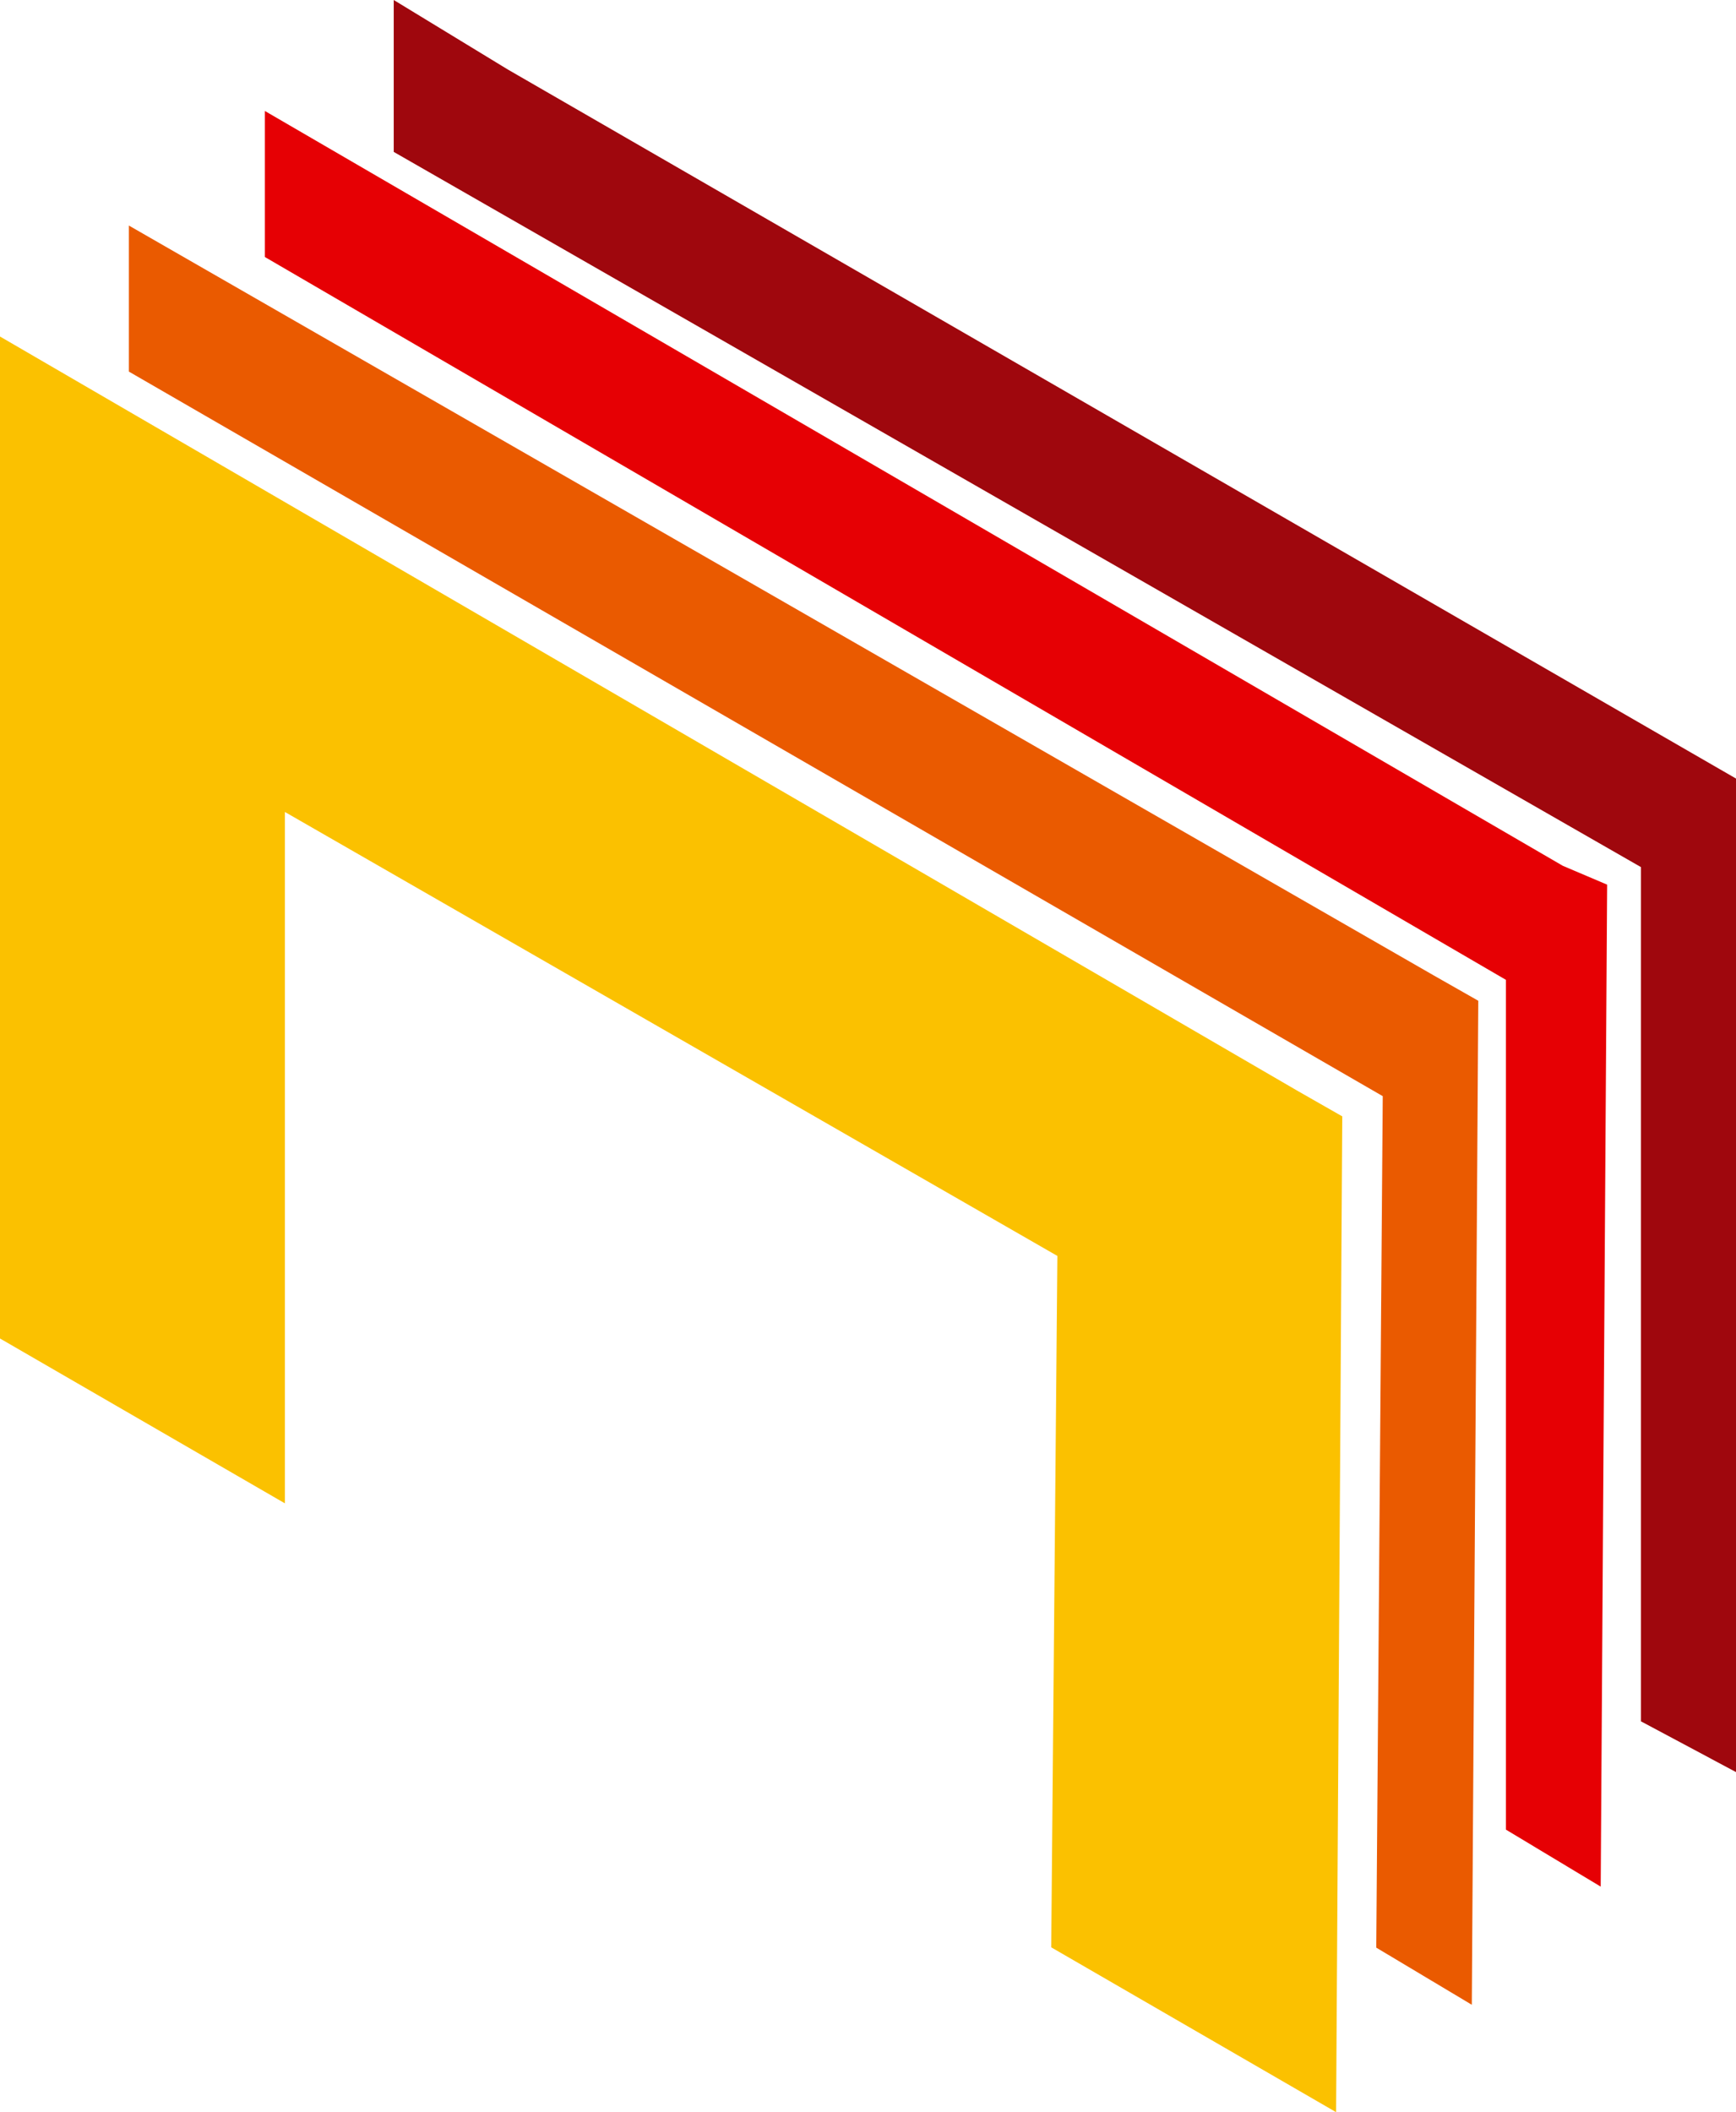
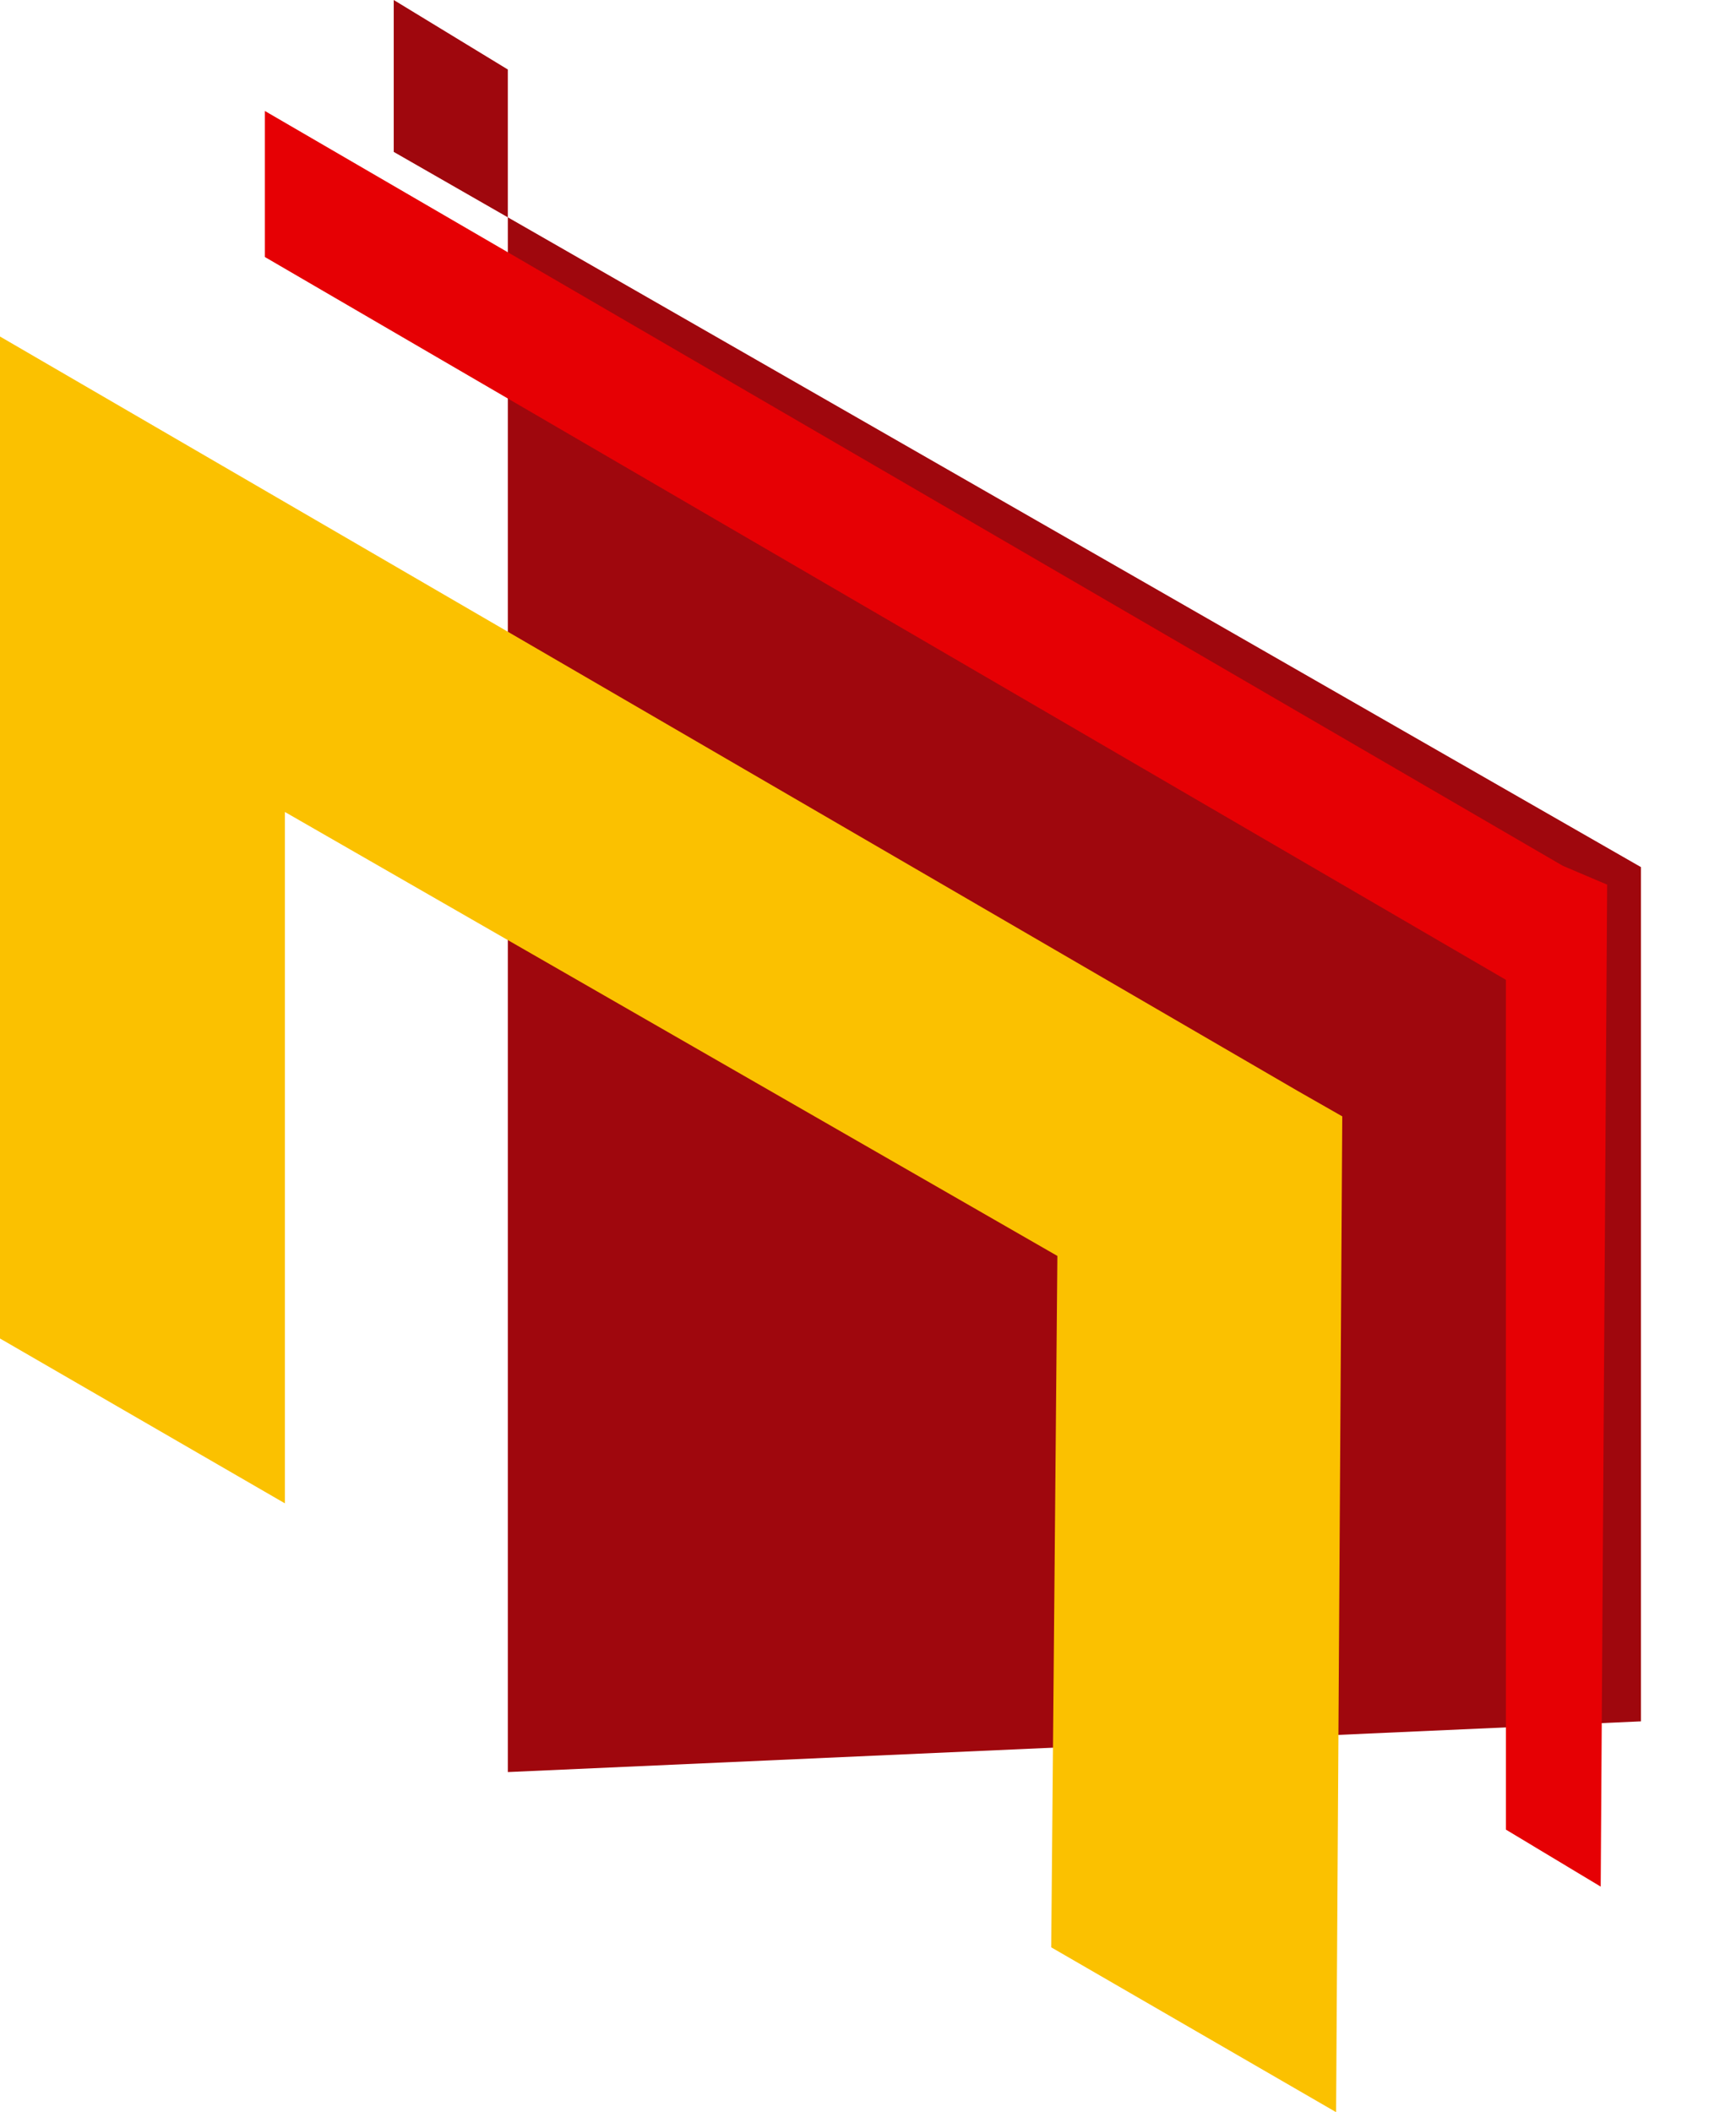
<svg xmlns="http://www.w3.org/2000/svg" width="485" height="590" viewBox="0 0 485 590" fill="none">
-   <path d="M141.875 19.416L485 217.476V495L458.45 480.831V242.215L110 42.431V0L141.875 19.416Z" fill="#9F070D" />
+   <path d="M141.875 19.416V495L458.45 480.831V242.215L110 42.431V0L141.875 19.416Z" fill="#9F070D" />
  <path d="M436.622 241.854L449 247.113L447.2 527L420.719 511.075V273.704L74 71.789V31L436.622 241.854Z" fill="#E60004" />
-   <path d="M400.559 272.473L413 279.548L411.19 560L384.499 544.043L386.308 306.194L36 103.796V63L400.559 272.473Z" fill="#EA5A00" />
  <path d="M362.623 304.779L375 311.84L373.275 590L293.684 543.953L295.409 350.826L79.591 226.808V419.934L0 373.887V94L362.623 304.779Z" fill="#FBC100" />
</svg>